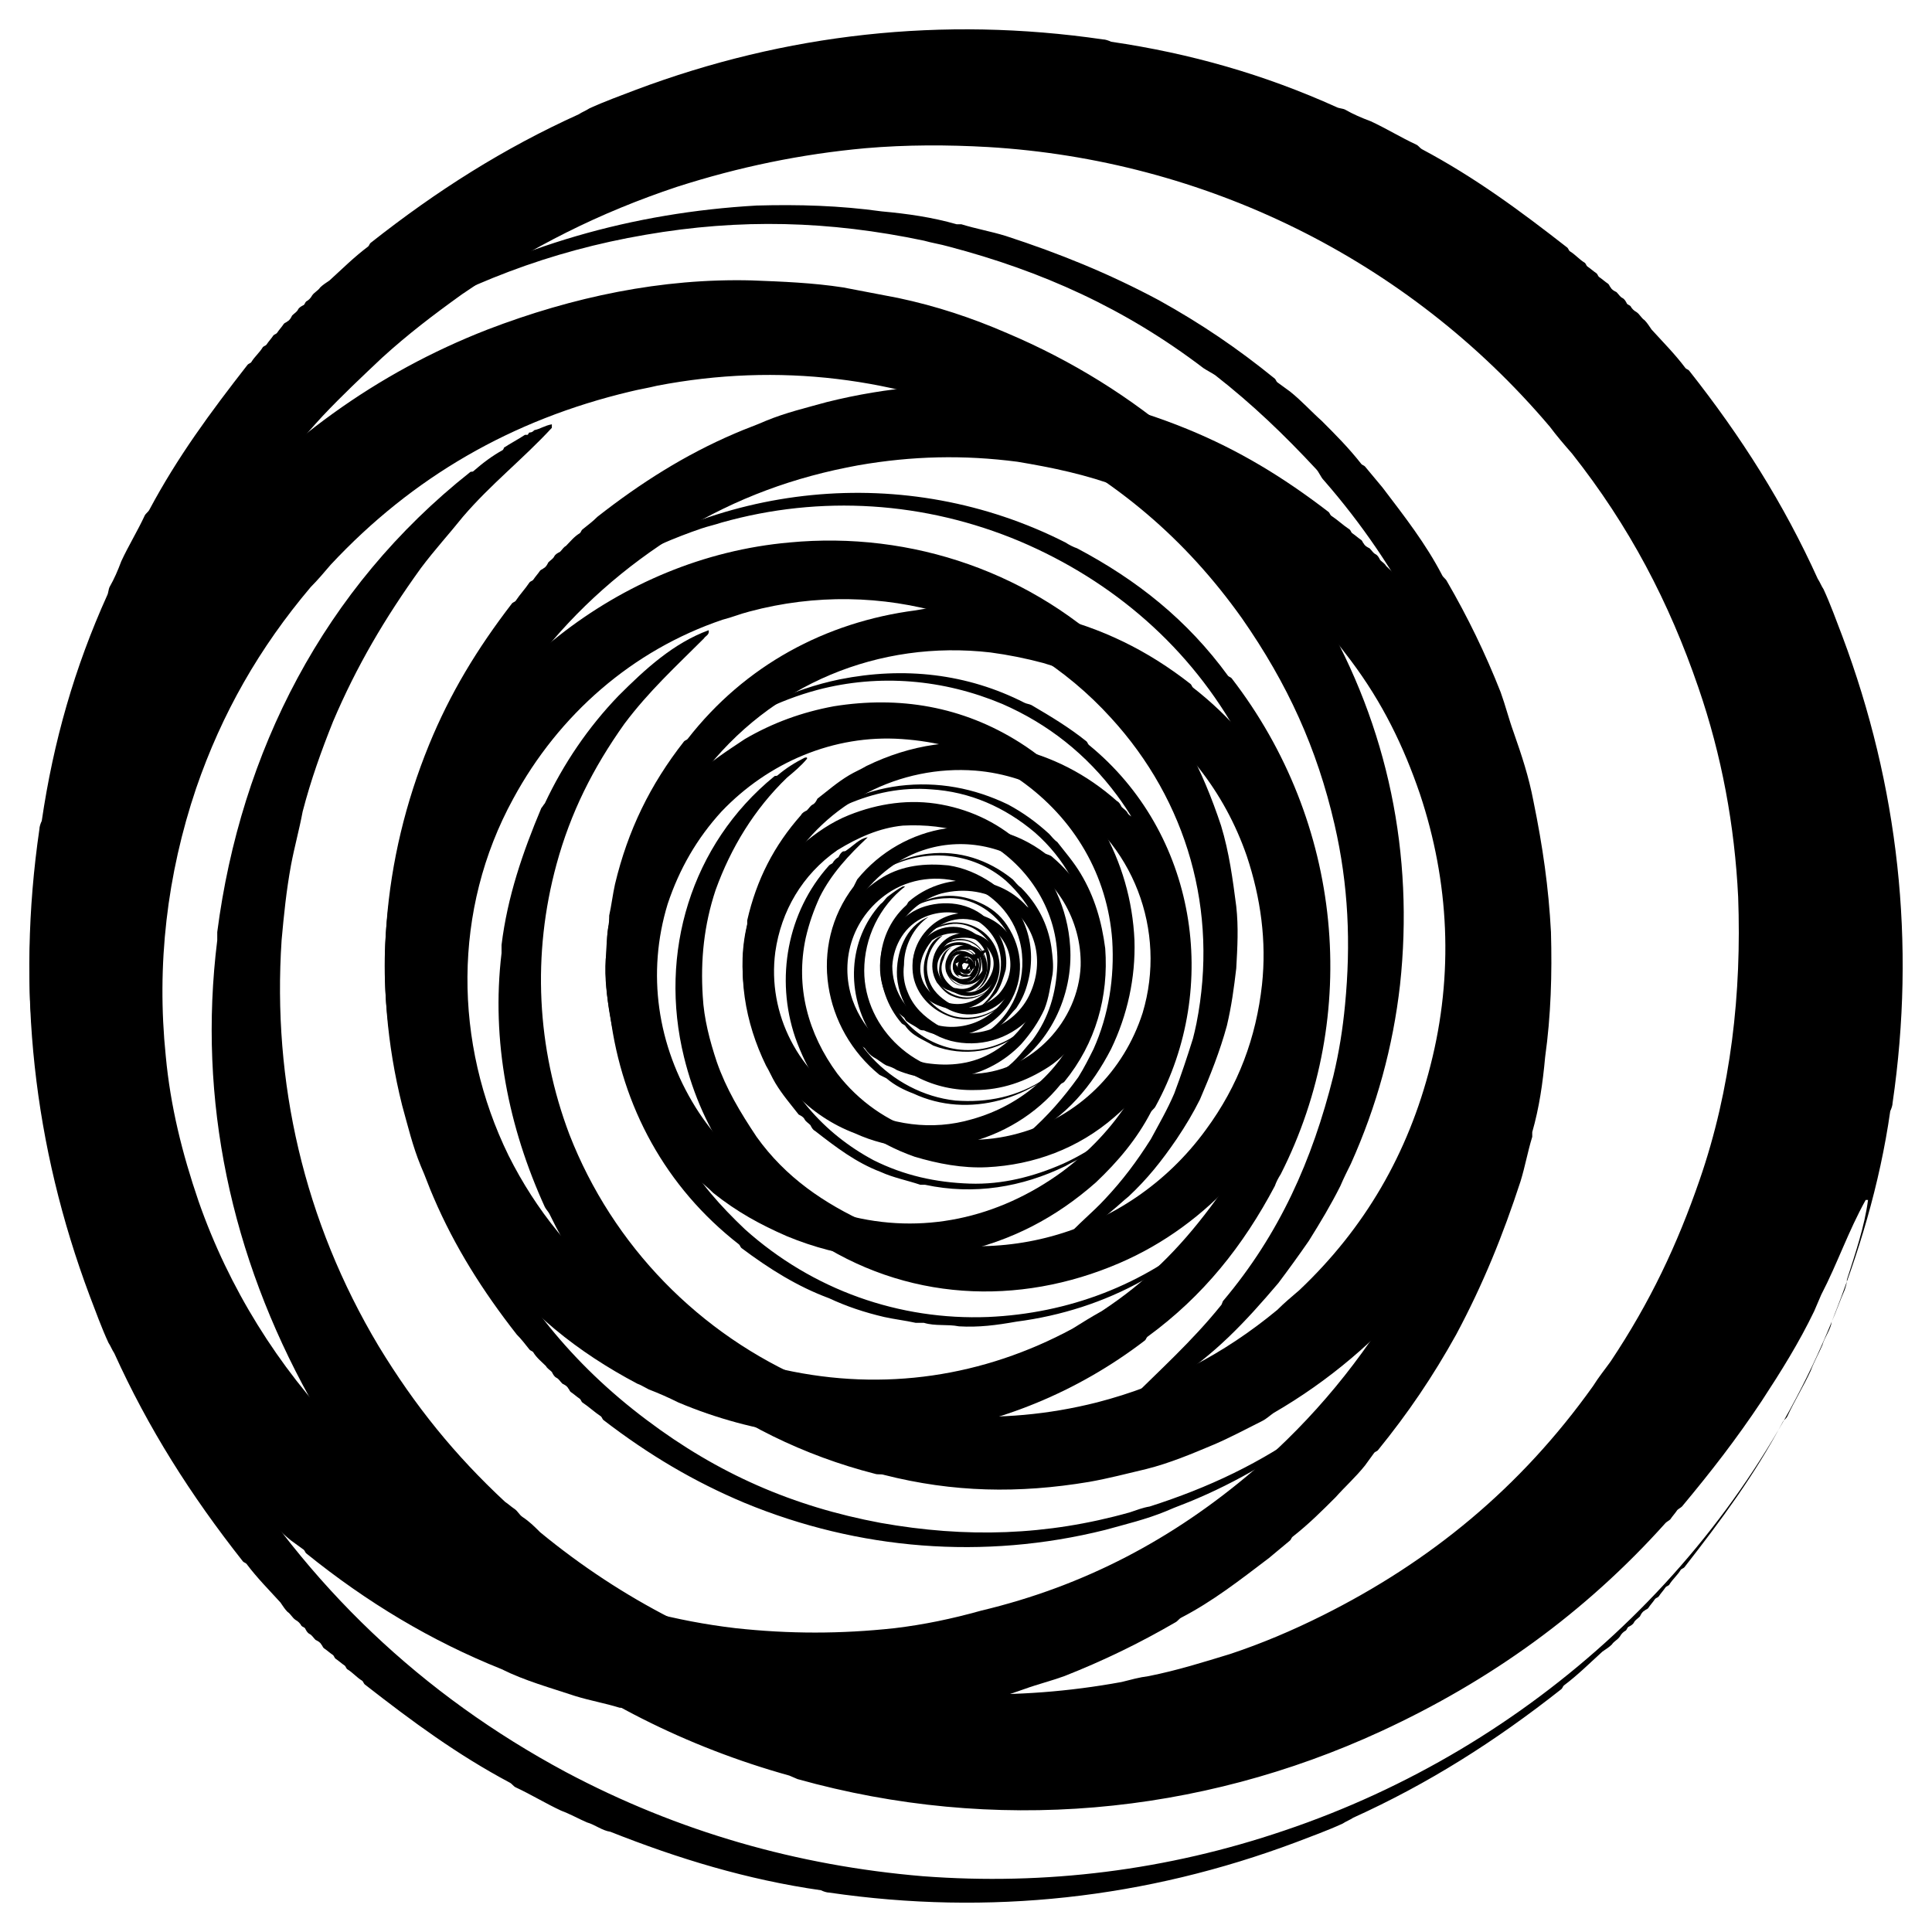
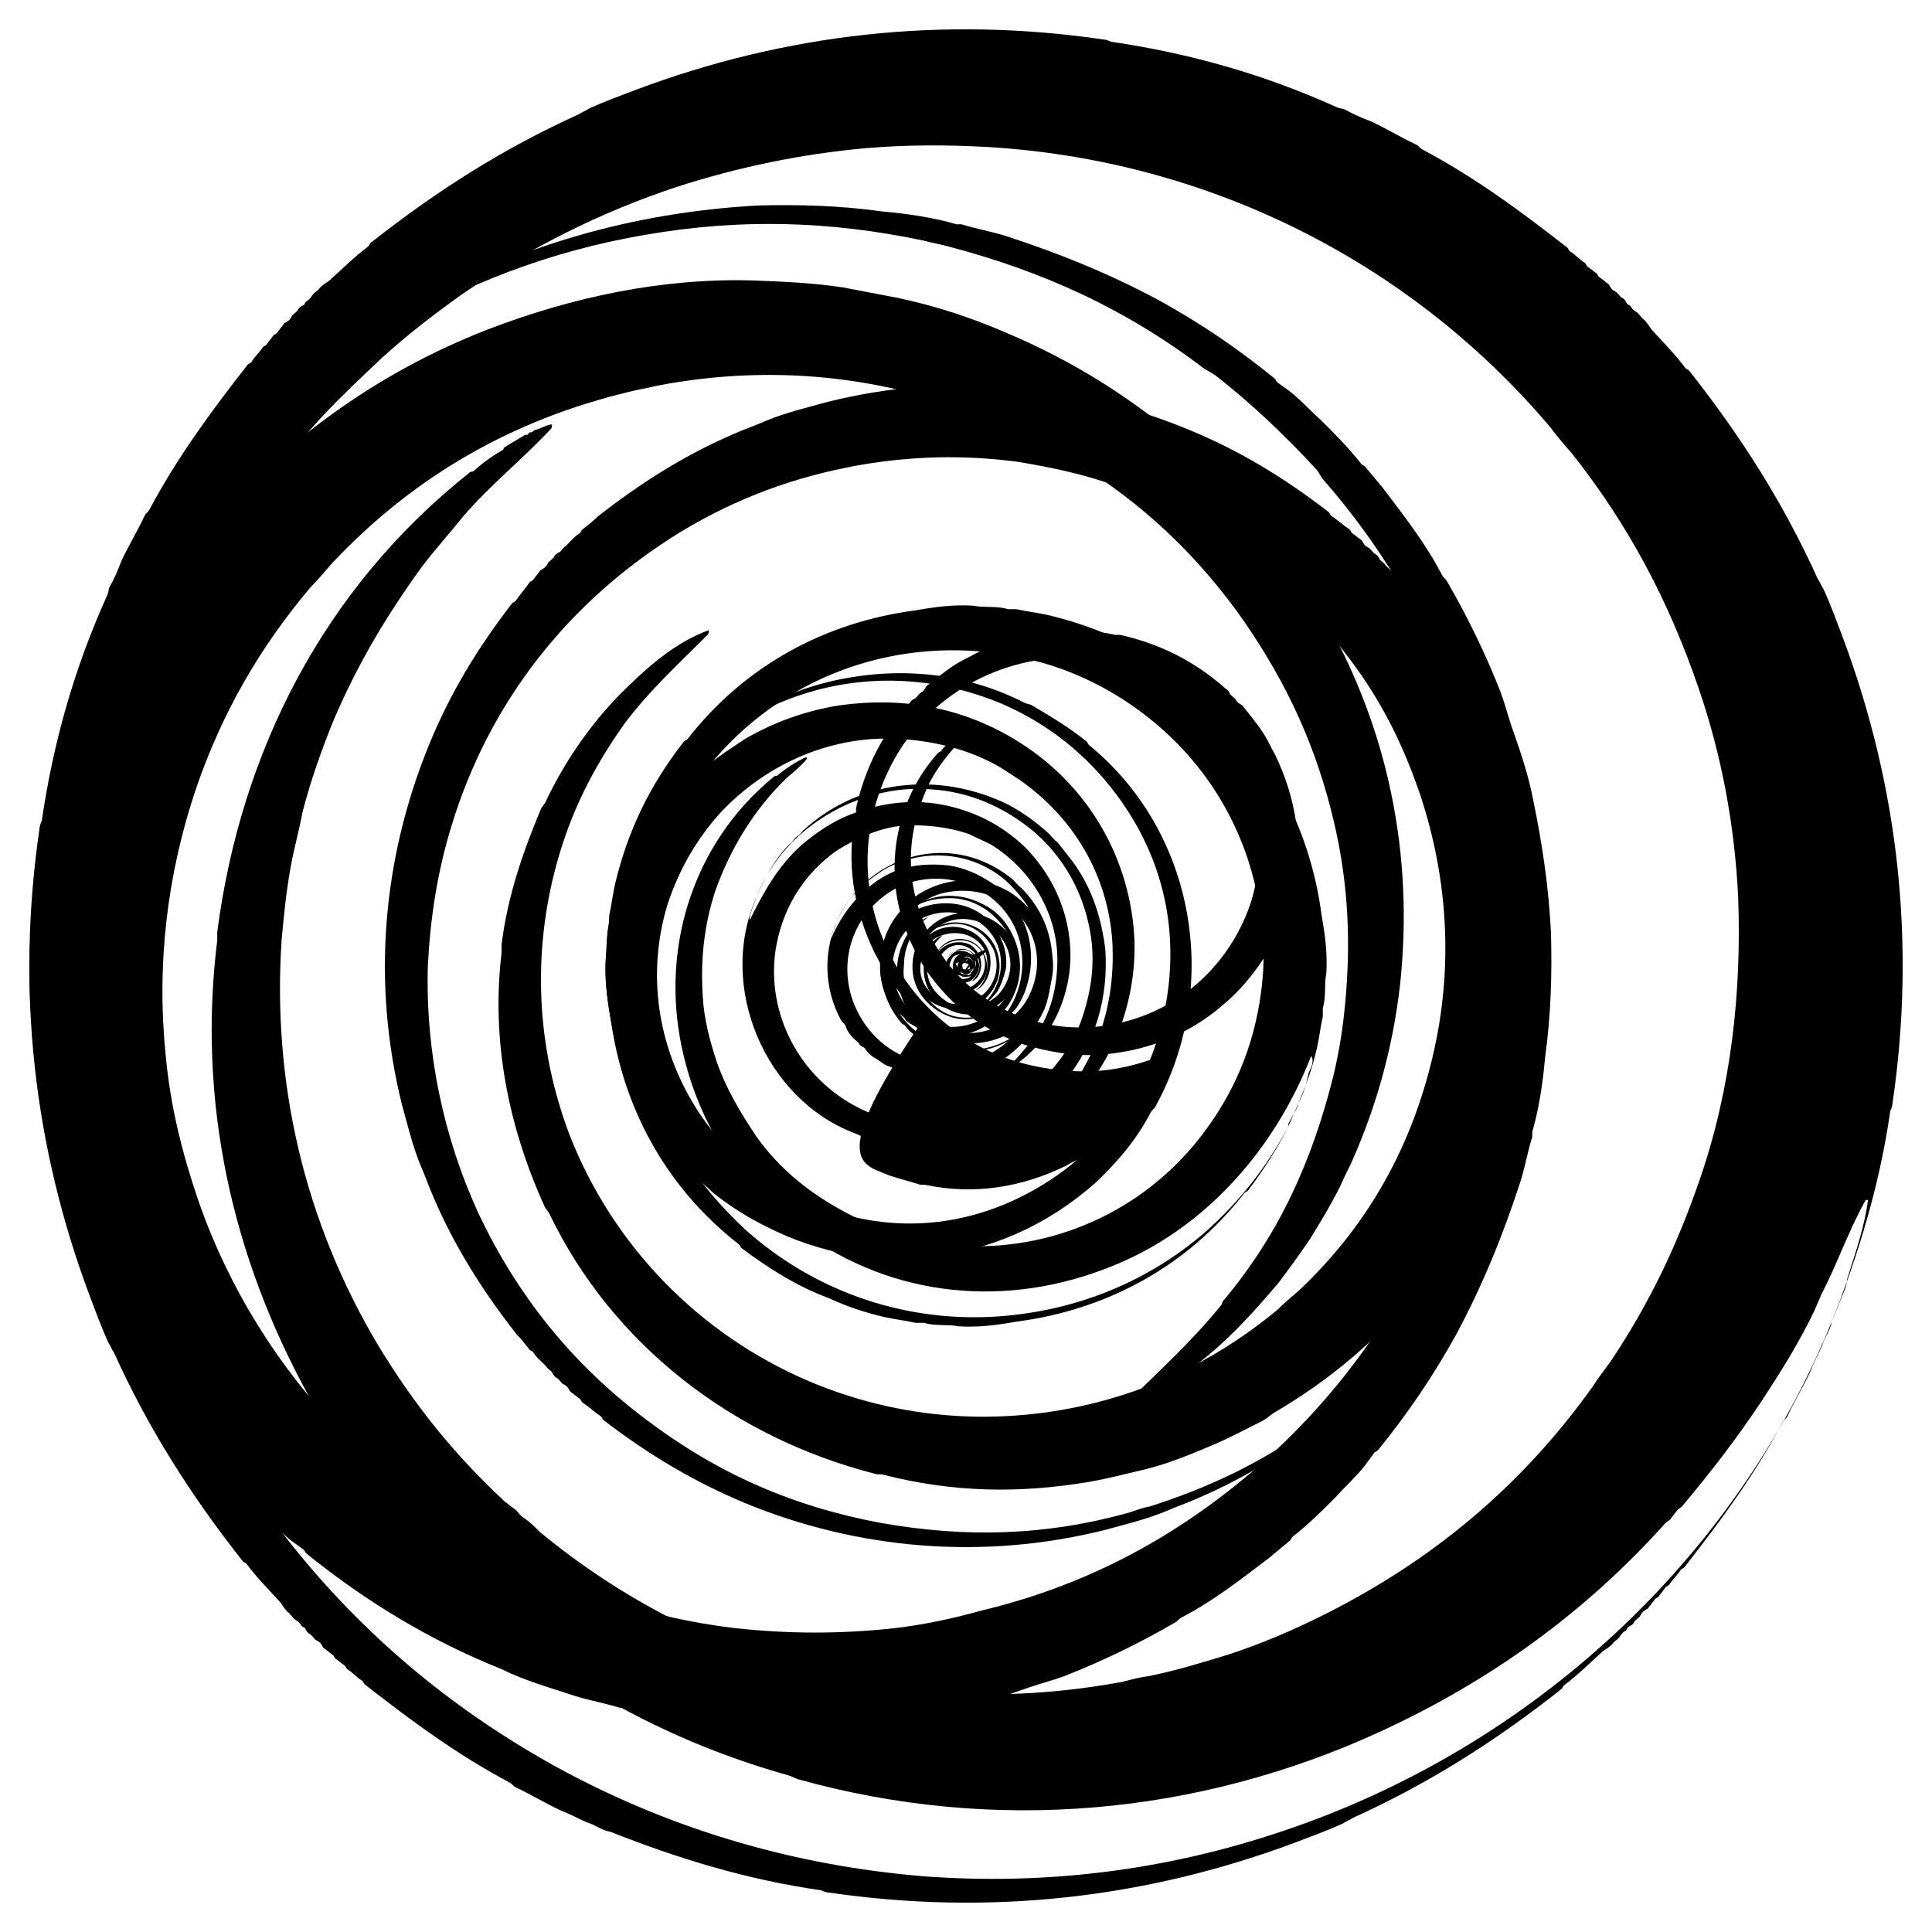
<svg xmlns="http://www.w3.org/2000/svg" version="1.1" id="Layer_1" x="0px" y="0px" viewBox="0 0 1650.098 1650.098" enable-background="new 0 0 1650.098 1650.098" xml:space="preserve">
  <g>
    <g>
      <g>
        <path d="M822.052,831.045c2.998,1.998,6.995,0.999,8.993-2.998c-0.999,2.998-3.997,3.997-11.991-0.999     c1.998-2.998,4.996-4.996,6.995-7.994c0.999,2.998,1.998,6.995,2.998,9.992     c-2.998-0.999-5.995-0.999-8.993-1.998c0-1.998,0-3.997,1.998-5.995c-1.998,1.998-3.997,4.996,0,8.993     c1.998,0.999,5.995,2.998,8.993-2.998v0.999c1.998-2.998,0.999-5.995-0.999-7.994     c-2.998-2.998-6.995-2.998-9.992,0S817.055,829.046,822.052,831.045L822.052,831.045z" />
      </g>
      <g>
        <path d="M822.052,830.045c-1.998-0.999-3.997-1.998-3.997-3.997c0-1.998,0.999-3.997,2.998-4.996     c1.998,0,3.997-0.999,4.996,0c1.998,0.999,3.997,2.998,0,6.995c5.995-0.999,0.999-2.998,0.999-4.996     c-1.998,0-3.997-0.999-5.995-0.999c0.999,2.998,0.999,4.996,1.998,7.994c1.998-1.998,2.998-4.996,4.996-6.995     c-2.998-0.999-1.998-7.994-8.993,0c0-0.999,0.999-0.999,0.999-1.998c1.998-0.999,3.997-1.998,5.995-0.999     c1.998,0.999,3.997,3.997,2.998,6.995C828.047,829.046,826.048,831.045,822.052,830.045L822.052,830.045z" />
      </g>
    </g>
    <g>
      <g>
        <path d="M821.052,835.041c4.996,1.998,12.99,0,13.989-5.995c-0.999,2.998-4.996,5.995-8.993,6.995     c-4.996,0-10.992-0.999-9.992-14.988c2.998-1.998,6.995-2.998,9.992-4.996     c1.998,3.997,17.986-4.996,1.998,16.987c-2.998-0.999-6.995-0.999-8.993-1.998     c-2.998-2.998-2.998-8.993,0.999-11.991c-1.998,1.998-3.997,4.996-2.998,8.993     c0.999,3.997,4.996,6.995,9.992,5.995c2.998,0,6.995-1.998,7.994-5.995v0.999     c1.998-3.997,0.999-9.992-2.998-12.99c-4.996-2.998-11.991-2.998-15.988,1.998     C812.059,824.05,813.058,833.043,821.052,835.041L821.052,835.041z" />
      </g>
      <g>
        <path d="M820.053,833.043c-1.998,0-3.997-0.999-4.996-2.998c-0.999-1.998-1.998-4.996,0-7.994v0.999     c0.999-2.998,2.998-3.997,4.996-4.996c2.998-0.999,6.995-1.998,9.992,5.995c0,1.998-0.999,3.997-2.998,5.995     c1.998-0.999,1.998-2.998,1.998-4.996c-3.997-0.999,41.968-29.977-12.99-1.998     c1.998,2.998,3.997,6.995,5.995,9.992c2.998-3.997,20.984,12.99,3.997-15.988     c-3.997,0-7.994-0.999-10.992,4.996c0-3.997,3.997-4.996,5.995-5.995c4.996-0.999,8.993,1.998,10.992,6.995     c0.999,2.998-0.999,5.995-1.998,7.994C828.047,833.043,824.05,836.041,820.053,833.043L820.053,833.043z" />
      </g>
    </g>
    <g>
      <g>
-         <path d="M818.055,841.037c8.993,2.998,18.985,0,22.982-8.993c-2.998,4.996-5.995,8.993-12.99,9.992     c-9.992,0.999-19.985-4.996-18.985-17.986c0.999-6.995,4.996-13.989,17.986-12.99     c6.995,0,11.991,4.996,11.991,17.986c-4.996,7.994-14.988,14.989-24.981,3.997     c-3.997-5.995-1.998-12.99,2.998-17.986c-6.995,3.997-7.994,11.991-3.997,18.985     c1.998,3.997,5.995,6.995,11.991,6.995c7.994,0,12.99-4.996,16.987-10.992c0,0.999-0.999,0.999-0.999,1.998     c1.998-5.995,0.999-11.991-1.998-17.986c-3.997-5.995-11.991-7.994-18.985-5.995     c-4.996,1.998-8.993,4.996-10.992,9.992c-1.998,3.997-1.998,7.994-0.999,11.991     C810.061,835.041,813.058,839.038,818.055,841.037L818.055,841.037z" />
-       </g>
+         </g>
      <g>
        <path d="M816.056,838.039c-6.995-2.998-9.992-10.992-6.995-17.986l-0.999,0.999     c2.998-3.997,5.995-8.993,11.991-8.993c6.995,0,13.989,3.997,12.99,13.989c-0.999,1.998-0.999,6.995-4.996,6.995     c5.995-3.997,5.995-13.989-2.998-16.987c-2.998-1.998-7.994-0.999-10.992,0.999     c-1.998,2.998-3.997,7.994-2.998,10.992c0.999,3.997,4.996,6.995,8.993,7.994     c3.997,0.999,8.993-0.999,10.992-3.997c2.998-2.998,2.998-7.994,1.998-11.991     c-0.999-5.995-5.995-10.992-15.988-7.994c-3.997,0.999-6.995,2.998-7.994,7.994     c0.999-4.996,4.996-6.995,8.993-8.993c5.995-1.998,12.99,0.999,15.988,6.995     c3.997,5.995,1.998,12.99-2.998,17.986C827.048,840.038,821.052,840.038,816.056,838.039L816.056,838.039z" />
      </g>
    </g>
    <g>
      <g>
-         <path d="M814.058,851.029c13.989,5.995,30.976-0.999,36.971-14.988c-7.994,16.987-28.978,20.984-43.966,8.993     c-13.989-11.991-8.993-32.974,6.995-42.967c12.99-2.998,27.978-0.999,33.974,15.988     c1.998,7.994-0.999,15.988-7.994,23.981c-4.996,4.996-11.991,6.995-20.984,3.997     c-9.992-3.997-18.985-14.988-12.99-26.979c0.999-3.997,2.998-7.994,6.995-9.992     c-8.993,2.998-10.992,12.99-10.992,20.984c0.999,9.992,8.993,16.987,18.985,19.985     c13.989,2.998,25.98-4.996,30.976-17.986c0,0.999-0.999,2.998-0.999,3.997     c2.998-7.994,2.998-16.987-0.999-24.981c-7.994-13.989-24.981-17.986-38.97-10.992     c-13.989,7.994-18.985,24.981-10.992,38.97C804.065,844.034,808.062,849.031,814.058,851.029L814.058,851.029z" />
-       </g>
+         </g>
      <g>
        <path d="M811.06,846.033c-7.994-1.998-12.99-9.992-13.989-16.987c0-3.997-0.999-8.993,1.998-12.99     c0,0.999-0.999,1.998-0.999,2.998c3.997-11.991,18.985-17.986,30.976-11.991     c6.995,4.996,10.992,13.989,7.994,22.982c-0.999,2.998-2.998,6.995-6.995,7.994     c2.998-2.998,4.996-5.995,5.995-9.992c1.998-7.994-1.998-15.988-11.991-19.985     c-5.995-1.998-12.99-0.999-18.985,5.995c-4.996,5.995-6.995,13.989,0,23.981     c2.998,2.998,7.994,5.995,11.991,5.995c7.994,1.998,15.988-0.999,21.983-10.992     c4.996-10.992,1.998-23.981-11.991-28.978c-9.992-2.998-22.982,0.999-27.978,11.991     c2.998-8.993,12.99-14.988,22.982-13.989c11.991,0.999,19.985,10.992,20.984,21.983     c0.999,9.992-5.995,19.985-15.988,22.982C822.052,848.031,816.056,849.031,811.06,846.033L811.06,846.033z" />
      </g>
    </g>
    <g>
      <g>
        <path d="M808.062,867.017c21.983,9.992,49.961-1.998,58.954-24.981c-7.994,19.985-30.976,30.976-51.96,25.98     c-14.988-3.997-25.98-15.988-30.976-30.976c-2.998-12.99,0-25.98,7.994-36.971     c12.99-15.988,32.974-19.985,51.96-8.993c19.985,11.991,25.98,38.97,8.993,57.955     c-10.992,10.992-26.979,14.988-41.968,7.994c-7.994-4.996-14.988-10.992-17.986-20.984     c-3.997-13.989,0.999-27.978,11.991-36.971c-6.995,1.998-10.992,7.994-12.99,13.989     c-9.992,22.982,4.996,48.962,29.977,52.959c20.984,2.998,39.969-10.992,46.964-29.977     c0,1.998-0.999,3.997-1.998,5.995c5.995-14.988,3.997-32.974-6.995-45.965     c-15.988-18.985-44.965-21.983-63.951-5.995c-12.99,10.992-18.985,26.979-15.988,43.966     C783.082,849.031,794.073,861.021,808.062,867.017L808.062,867.017z" />
      </g>
      <g>
        <path d="M802.067,859.023c-18.985-6.995-26.979-29.977-19.985-47.963c-0.999,1.998-0.999,2.998-0.999,4.996     c2.998-9.992,10.992-17.986,19.985-21.983c16.987-6.995,37.971,0.999,43.966,19.985     c2.998,11.991-0.999,26.979-11.991,31.975c9.992-6.995,11.991-20.984,8.993-31.975     c-6.995-17.986-29.977-21.983-45.965-10.992c-7.994,9.992-13.989,22.982-6.995,36.971     c9.992,17.986,32.974,23.981,50.961,8.993c9.992-8.993,13.989-22.982,8.993-36.971     c-5.995-12.99-18.985-23.982-34.973-22.982c-7.994,0.999-15.988,2.998-22.982,8.993     c-3.997,3.997-6.995,7.994-8.993,12.99c4.996-11.991,15.988-20.984,28.978-22.982     c16.987-1.998,33.974,6.995,39.969,22.982c3.997,10.992,3.997,22.982-2.998,33.974     C838.039,861.021,819.054,866.018,802.067,859.023L802.067,859.023z" />
      </g>
    </g>
    <g>
      <g>
        <path d="M797.071,892.997c25.98,9.992,55.957,5.995,76.941-12.99c0.999-0.999,0.999-1.998,1.998-2.998     c8.993-5.995,11.991-15.988,16.987-23.981c-12.99,30.976-47.963,49.961-81.937,41.968     c-31.975-7.994-55.957-35.972-53.958-68.947c0.999-27.978,18.985-54.958,46.964-62.951     c19.985-4.996,39.969-1.998,56.956,9.992c23.981,17.986,30.976,47.963,18.985,74.942     c-12.99,29.977-50.961,43.966-79.938,26.979c-10.992-6.995-19.985-14.988-24.981-27.978     c-2.998-6.995-3.997-14.989-2.998-22.982c0-15.988,7.994-31.975,20.984-40.968     c-19.985,7.994-27.978,30.976-26.979,50.961c1.998,25.98,19.985,47.963,45.965,54.958     c23.981,5.995,48.962-0.999,66.948-18.985c6.995-7.994,11.991-17.986,16.987-26.979     c-0.999,2.998-1.998,6.995-2.998,9.992c9.992-25.98,5.995-55.957-12.99-76.941     c-0.999-0.999-1.998-0.999-2.998-1.998c-25.98-28.978-71.944-28.978-100.922-3.997     c-0.999,0.999-0.999,1.998-1.998,2.998c-28.978,25.98-28.978,71.944-3.997,100.922     c0.999,0.999,1.998,0.999,2.998,1.998C779.085,885.003,789.077,888,797.071,892.997L797.071,892.997z" />
      </g>
      <g>
        <path d="M789.077,880.007c-0.999,0-2.998,0-3.997-0.999c-3.997-2.998-6.995-3.997-10.992-6.995     c-0.999-0.999-0.999-1.998-1.998-2.998c-20.984-15.988-24.981-43.966-15.988-66.948     c-0.999,2.998-1.998,4.996-1.998,7.994c1.998-3.997,2.998-7.994,5.995-11.991     c1.998-1.998,2.998-3.997,4.996-6.995c6.995-7.994,14.988-13.989,24.981-16.987     c19.985-5.995,42.967-1.998,56.956,14.988c8.993,10.992,13.989,24.981,11.991,38.97     c-1.998,6.995-3.997,13.989-7.994,19.985c-3.997,3.997-6.995,8.993-12.99,10.992     c14.989-11.991,20.984-33.974,13.989-51.96c-9.992-23.981-37.971-33.974-61.952-23.981     c-16.987,6.995-26.979,23.981-27.978,41.968c0,18.985,9.992,37.971,27.978,46.964     c27.978,12.99,61.952,0,72.944-28.978c5.995-15.988,4.996-33.974-4.996-49.961     c-10.992-15.988-27.978-25.98-46.964-25.98c-13.989,0-28.978,3.997-39.969,13.989     c-5.995,5.995-10.992,12.99-14.988,20.984c3.997-7.994,7.994-15.988,15.988-20.984     c0.999-0.999,0.999-1.998,1.998-2.998c3.997-2.998,6.995-4.996,10.992-6.995c16.987-7.994,34.973-7.994,51.96,0     c8.993,3.997,16.987,9.992,22.982,18.985c13.989,20.984,14.988,45.965,1.998,66.948     C846.033,881.006,815.057,891.997,789.077,880.007L789.077,880.007z" />
      </g>
    </g>
    <g>
      <g>
-         <path d="M780.084,933.965c46.964,21.983,103.92,4.996,137.893-34.973c1.998-1.998,1.998-3.997,2.998-5.995     c5.995-6.995,9.992-14.988,12.99-22.982c-7.994,20.984-21.983,36.971-40.968,50.961     c-23.981,15.988-49.961,20.984-76.941,18.985c-54.958-5.995-101.921-54.958-100.922-110.914     c0-13.989,2.998-26.979,7.994-39.969c7.994-21.983,23.982-39.969,43.966-52.959     c30.976-18.985,67.947-19.985,99.923-3.997c34.973,16.987,56.956,53.958,55.957,92.928     c-1.998,46.964-40.968,88.931-88.931,91.929c-49.961,3.997-95.926-37.971-95.926-87.932     c0-27.978,12.99-54.958,34.973-71.944c-0.999,0-0.999,0-1.998,0c-3.997,1.998-7.994,4.996-11.991,7.994     c-2.998,1.998-3.997,4.996-6.995,6.995c-27.978,30.976-29.977,76.941-6.995,112.913     c19.985,30.976,52.959,46.964,87.932,45.965c21.983,0,42.967-6.995,62.951-19.985     c20.984-13.989,31.975-34.973,42.967-55.957c-1.998,4.996-0.999,10.992-4.996,14.988     c21.983-46.964,4.996-103.92-34.973-137.893c-1.998-1.998-3.997-1.998-5.995-2.998     c-50.961-38.97-121.906-25.98-160.876,21.983c-0.999,1.998-1.998,3.997-2.998,5.995     c-38.97,50.961-25.98,121.906,21.983,160.876c1.998,0.999,3.997,1.998,5.995,2.998     C764.096,926.97,772.09,930.967,780.084,933.965L780.084,933.965z" />
-       </g>
+         </g>
      <g>
        <path d="M766.095,913.98c-2.998-1.998-5.995-2.998-8.993-3.997c-3.997-1.998-6.995-4.996-10.992-6.995     c-2.998-1.998-4.996-3.997-6.995-6.995c-0.999-1.998-3.997-1.998-4.996-3.997     c-0.999-1.998-2.998-2.998-4.996-4.996c-2.998-2.998-5.995-6.995-6.995-10.992     c-0.999-1.998-2.998-2.998-3.997-4.996c-13.989-25.98-14.988-55.957-3.997-82.936     c-0.999,4.996-3.997,7.994-3.997,12.99c8.993-20.984,23.981-39.969,43.966-51.96     c16.987-9.992,35.972-11.991,55.957-9.992c12.99,1.998,24.981,6.995,36.971,14.988     c28.977,20.984,39.969,54.958,29.977,87.932c-1.998,6.995-4.996,12.99-8.993,18.985     c-6.995,6.995-12.99,17.986-22.982,18.985c22.982-16.987,32.974-47.963,25.98-75.941     c-11.991-46.964-68.947-67.947-109.915-42.967c-31.975,19.985-44.965,57.955-32.974,92.928     c9.992,27.978,32.974,48.962,62.951,53.958c19.985,2.998,39.969,0.999,57.955-9.992     c24.981-14.988,39.969-40.968,42.967-68.947c2.998-28.977-10.992-56.956-32.974-76.941     c-28.978-24.981-69.946-27.978-102.92-9.992c-17.986,10.992-33.974,25.98-41.968,45.964     c13.989-31.975,43.966-54.958,78.939-58.954c25.98-2.998,50.961,4.996,71.944,21.983     c1.998,1.998,3.997,4.996,6.995,6.995c13.989,13.989,22.982,30.976,25.98,50.961     c0.999,7.994,1.998,14.988,0.999,22.982c-1.998,9.992-2.998,19.985-6.995,29.977     c-4.996,10.992-11.991,20.984-19.985,29.977C844.034,920.975,802.067,928.969,766.095,913.98L766.095,913.98z" />
      </g>
    </g>
    <g>
      <g>
-         <path d="M752.106,1000.913c10.992,4.996,21.983,6.995,33.974,10.992c0.999,0,2.998,0,3.997,0     c41.968,8.993,82.936,1.998,119.907-15.988c4.996-2.998,9.992-4.996,14.988-7.994     c9.992-5.995,17.986-12.99,26.979-19.985c0.999-1.998,1.998-3.997,3.997-4.996     c1.998-0.999,2.998-2.998,4.996-4.996c1.998-0.999,3.997-1.998,4.996-3.997     c13.989-17.986,26.979-34.973,34.973-55.957c-16.987,42.967-50.961,76.941-92.928,95.926     c-24.981,10.992-51.96,17.986-79.938,16.987c-28.978-0.999-55.957-6.995-81.937-19.985     c-42.967-22.982-74.942-59.954-89.93-106.917c-14.988-47.963-8.993-97.924,15.988-141.89     c32.974-56.956,96.925-88.931,160.876-83.935c24.981,1.998,48.962,9.992,70.945,22.982     c63.951,36.971,92.928,113.912,71.944,183.858c-15.988,49.961-54.958,88.931-105.918,102.92     c-56.956,15.988-117.909-2.998-154.88-50.961c-24.981-33.974-35.972-73.943-26.979-115.91     c2.998-12.99,6.995-23.981,11.991-34.973c9.992-19.985,24.981-35.972,40.968-50.961     c-6.995,0.999-11.991,6.995-17.986,10.992c-0.999,0.999-1.998,0.999-2.998,0.999     c-1.998,0.999-2.998,2.998-3.997,4.996c-1.998,0.999-3.997,2.998-4.996,4.996     c-0.999,0.999-1.998,0.999-2.998,1.998c-35.972,39.969-45.964,96.925-28.978,146.886     c4.996,13.989,10.992,26.979,19.985,39.969c20.984,29.977,47.963,49.961,81.937,61.952     c19.985,5.995,40.968,9.992,61.952,8.993c39.969-1.998,77.94-15.988,108.916-42.967     c25.98-21.983,42.967-49.961,55.957-80.937c0.999-0.999,0.999,0,0.999,0.999     c-2.998,7.994-2.998,16.987-7.994,23.981c4.996-10.992,6.995-21.983,10.992-33.974c0-0.999,0-2.998,0-3.997     c8.993-41.968,1.998-82.936-15.988-119.907c-2.998-4.996-4.996-9.992-7.994-14.988     c-5.995-9.992-12.99-17.986-19.985-26.979c-1.998-0.999-3.997-1.998-4.996-3.997     c-0.999-1.998-2.998-2.998-4.996-4.996c-0.999-1.998-1.998-3.997-3.997-4.996     c-25.98-22.982-54.958-37.971-89.93-45.964c-0.999,0-2.998,0-3.997,0     c-41.968-8.993-82.936-1.998-119.907,15.988c-4.996,2.998-9.992,4.996-14.988,7.994     c-9.992,5.995-17.986,12.99-26.979,19.985c-0.999,1.998-1.998,3.997-3.997,4.996     c-1.998,0.999-2.998,2.998-4.996,4.996c-1.998,0.999-3.997,1.998-4.996,3.997     c-22.982,25.98-37.971,54.958-45.964,89.93c0,0.999,0,2.998,0,3.997c-8.993,41.968-1.998,82.936,15.988,119.907     c2.998,4.996,4.996,9.992,7.994,14.988c5.995,9.992,12.99,17.986,19.985,26.979     c1.998,0.999,3.997,1.998,4.996,3.997c0.999,1.998,2.998,2.998,4.996,4.996     c0.999,1.998,1.998,3.997,3.997,4.996C714.135,979.929,731.122,992.919,752.106,1000.913L752.106,1000.913z" />
+         <path d="M752.106,1000.913c10.992,4.996,21.983,6.995,33.974,10.992c0.999,0,2.998,0,3.997,0     c41.968,8.993,82.936,1.998,119.907-15.988c4.996-2.998,9.992-4.996,14.988-7.994     c9.992-5.995,17.986-12.99,26.979-19.985c0.999-1.998,1.998-3.997,3.997-4.996     c1.998-0.999,2.998-2.998,4.996-4.996c1.998-0.999,3.997-1.998,4.996-3.997     c13.989-17.986,26.979-34.973,34.973-55.957c-24.981,10.992-51.96,17.986-79.938,16.987c-28.978-0.999-55.957-6.995-81.937-19.985     c-42.967-22.982-74.942-59.954-89.93-106.917c-14.988-47.963-8.993-97.924,15.988-141.89     c32.974-56.956,96.925-88.931,160.876-83.935c24.981,1.998,48.962,9.992,70.945,22.982     c63.951,36.971,92.928,113.912,71.944,183.858c-15.988,49.961-54.958,88.931-105.918,102.92     c-56.956,15.988-117.909-2.998-154.88-50.961c-24.981-33.974-35.972-73.943-26.979-115.91     c2.998-12.99,6.995-23.981,11.991-34.973c9.992-19.985,24.981-35.972,40.968-50.961     c-6.995,0.999-11.991,6.995-17.986,10.992c-0.999,0.999-1.998,0.999-2.998,0.999     c-1.998,0.999-2.998,2.998-3.997,4.996c-1.998,0.999-3.997,2.998-4.996,4.996     c-0.999,0.999-1.998,0.999-2.998,1.998c-35.972,39.969-45.964,96.925-28.978,146.886     c4.996,13.989,10.992,26.979,19.985,39.969c20.984,29.977,47.963,49.961,81.937,61.952     c19.985,5.995,40.968,9.992,61.952,8.993c39.969-1.998,77.94-15.988,108.916-42.967     c25.98-21.983,42.967-49.961,55.957-80.937c0.999-0.999,0.999,0,0.999,0.999     c-2.998,7.994-2.998,16.987-7.994,23.981c4.996-10.992,6.995-21.983,10.992-33.974c0-0.999,0-2.998,0-3.997     c8.993-41.968,1.998-82.936-15.988-119.907c-2.998-4.996-4.996-9.992-7.994-14.988     c-5.995-9.992-12.99-17.986-19.985-26.979c-1.998-0.999-3.997-1.998-4.996-3.997     c-0.999-1.998-2.998-2.998-4.996-4.996c-0.999-1.998-1.998-3.997-3.997-4.996     c-25.98-22.982-54.958-37.971-89.93-45.964c-0.999,0-2.998,0-3.997,0     c-41.968-8.993-82.936-1.998-119.907,15.988c-4.996,2.998-9.992,4.996-14.988,7.994     c-9.992,5.995-17.986,12.99-26.979,19.985c-0.999,1.998-1.998,3.997-3.997,4.996     c-1.998,0.999-2.998,2.998-4.996,4.996c-1.998,0.999-3.997,1.998-4.996,3.997     c-22.982,25.98-37.971,54.958-45.964,89.93c0,0.999,0,2.998,0,3.997c-8.993,41.968-1.998,82.936,15.988,119.907     c2.998,4.996,4.996,9.992,7.994,14.988c5.995,9.992,12.99,17.986,19.985,26.979     c1.998,0.999,3.997,1.998,4.996,3.997c0.999,1.998,2.998,2.998,4.996,4.996     c0.999,1.998,1.998,3.997,3.997,4.996C714.135,979.929,731.122,992.919,752.106,1000.913L752.106,1000.913z" />
      </g>
      <g>
        <path d="M730.123,967.939c-76.941-28.978-117.909-125.903-83.935-201.844c-1.998,5.995-4.996,11.991-5.995,17.986     c0,0,0,2.998,0,1.998c11.991-23.981,23.981-45.965,43.966-63.951c12.99-10.992,25.98-19.985,40.968-25.98     c24.981-9.992,51.96-13.989,78.939-8.993s50.961,16.987,70.945,35.972c22.982,22.982,36.971,52.959,38.97,84.934     c2.998,41.968-17.986,86.933-55.957,106.917c0-0.999,0-1.998,0-1.998c9.992-6.995,15.988-15.988,23.981-24.981     c13.989-18.985,19.985-39.969,20.984-62.951c1.998-41.968-20.984-81.937-56.956-103.92     c-5.995-2.998-12.99-5.995-18.985-8.993c-17.986-5.995-36.971-7.994-55.957-6.995     c-19.985,1.998-37.971,9.992-55.957,20.984c-29.977,20.984-47.963,51.96-52.959,86.933     c-6.995,52.959,19.985,104.919,66.948,130.899c30.976,16.987,66.948,21.983,100.922,11.991     c42.967-11.991,76.941-41.968,92.928-82.936c8.993-24.981,12.99-50.961,7.994-77.94     c-5.995-32.974-21.983-61.952-46.964-83.935c-25.98-21.983-55.957-34.973-88.931-36.971     c-24.981-1.998-48.962,2.998-71.944,12.99c-34.973,15.988-62.951,42.967-76.941,78.939     c6.995-15.988,14.988-31.975,27.978-44.965c2.998-1.998,3.997-4.996,6.995-6.995     c1.998-0.999,2.998-2.998,4.996-4.996c22.982-20.984,50.961-33.974,81.937-37.971     c32.974-3.997,63.95,1.998,92.928,15.988c12.99,6.995,23.981,14.988,34.973,24.981     c1.998,1.998,3.997,4.996,6.995,6.995c6.995,8.993,13.989,16.987,19.985,26.979     c11.991,19.985,17.986,40.968,20.984,63.951c2.998,40.968-7.994,80.937-34.973,113.912     c-0.999,0.999-1.998,0.999-2.998,1.998C864.019,977.931,789.077,994.918,730.123,967.939L730.123,967.939z" />
      </g>
    </g>
    <g>
      <g>
        <path d="M708.14,1108.83c14.988,6.995,29.977,11.991,46.964,15.988c8.993,1.998,17.986,2.998,26.979,4.996     c1.998,0,4.996,0,6.995,0c9.992,2.998,19.985,0.999,29.977,2.998c16.987,0.999,31.975-0.999,48.962-3.997     c76.941-9.992,145.887-46.964,194.849-109.915c0.999-0.999,1.998-0.999,2.998-1.998     c17.986-23.981,32.975-47.963,42.967-74.942c-0.999,5.995-4.996,10.992-7.994,16.987     c-0.999,0.999,0,2.998-0.999,3.997c-17.986,33.974-40.968,62.951-69.946,88.931     c-52.959,45.965-117.909,69.946-185.856,72.944c-75.941,2.998-149.884-22.982-207.839-74.942     c-20.984-19.985-38.97-39.969-52.959-64.95c-1.998-3.997-4.996-5.995-6.995-9.992     c-31.975-57.955-42.967-121.906-31.975-187.855c7.994-46.964,25.98-86.933,54.958-124.903     c58.954-77.94,151.883-115.91,246.809-104.919c14.988,1.998,29.977,4.996,44.965,8.993     c23.982,6.995,45.965,16.987,67.948,30.976c50.961,32.974,86.933,78.939,105.918,133.896     c11.991,35.972,16.987,72.944,12.99,109.915c-4.996,44.965-19.985,85.934-47.963,123.904     c-66.948,91.929-187.855,123.904-288.777,79.938c-36.971-16.987-69.946-38.97-94.927-73.943     c-13.989-20.984-25.98-40.968-33.974-63.951c-5.995-17.986-10.992-36.971-11.991-55.957     c-1.998-30.976,0.999-60.953,10.992-90.93c12.99-35.972,32.974-68.947,60.953-95.926     c5.995-4.996,11.991-9.992,16.987-15.988c0.999-1.998-1.998-0.999-1.998-0.999     c-7.994,3.997-15.988,8.993-22.982,14.988c-0.999,0.999-1.998,0-2.998,0.999     c-70.945,57.955-98.924,150.883-76.941,239.815c15.988,64.95,51.96,115.91,107.917,153.881     c80.937,54.958,177.862,58.955,263.796,21.983c76.94-32.974,133.897-99.923,163.873-176.863     c2.998,3.997,0,9.992-1.998,13.989c-1.998,8.993-3.997,17.986-8.993,25.98     c6.995-14.988,11.991-29.977,15.988-46.964c1.998-8.993,2.998-17.986,4.996-26.979c0-1.998,0-4.996,0-6.995     c2.998-9.992,0.999-19.985,2.998-29.977c0.999-16.987-0.999-31.975-3.997-48.962     c-9.992-76.941-46.964-145.887-109.915-194.849c-0.999-0.999-0.999-1.998-1.998-2.998     c-36.971-28.978-75.941-47.963-121.906-58.954c-8.993-1.998-17.986-2.998-26.979-4.996c-1.998,0-4.996,0-6.995,0     c-9.992-2.998-19.985-0.999-29.977-2.998c-16.987-0.999-31.975,0.999-48.962,3.997     c-76.941,9.992-145.887,46.964-194.849,109.915c-0.999,0.999-1.998,0.999-2.998,1.998     c-28.978,36.971-47.963,75.941-58.954,121.906c-1.998,8.993-2.998,17.986-4.996,26.979c0,1.998,0,4.996,0,6.995     c-2.998,9.992-0.999,19.985-2.998,29.977c-0.999,16.987,0.999,31.975,3.997,48.962     c9.992,76.941,46.964,145.887,109.915,194.849c0.999,0.999,0.999,1.998,1.998,2.998     C657.179,1083.849,681.16,1098.838,708.14,1108.83L708.14,1108.83z" />
      </g>
      <g>
        <path d="M672.167,1055.871c-22.982-9.992-42.967-20.984-62.951-36.971c-4.996-4.996-9.992-8.993-14.988-12.99     c-47.963-46.964-74.942-108.916-76.941-174.865c0-16.987,0.999-33.974,3.997-50.961     c3.997-17.986,8.993-33.974,14.988-49.961c-2.998,10.992-8.993,20.984-8.993,32.974     c5.995-9.992,8.993-20.984,14.988-31.975c2.998-5.995,5.995-11.991,9.992-17.986     c7.994-10.992,14.988-21.983,23.981-31.975c5.995-5.995,11.991-12.99,17.986-18.985     c12.99-11.991,26.979-20.984,41.968-30.976c23.981-13.989,48.962-22.982,75.941-27.978     c55.957-8.993,109.915,0,158.877,30.976c59.954,37.971,94.927,100.922,97.924,168.869     c0.999,31.975-5.995,63.95-19.985,92.928c-15.988,30.976-38.97,58.954-70.945,73.943c0-0.999,0-1.998,0-1.998     c16.987-14.988,29.977-29.977,42.967-47.963c4.996-7.994,8.993-15.988,12.99-23.981     c12.99-28.978,17.986-60.953,15.988-92.928c-3.997-54.958-31.975-103.92-78.939-136.894     c-5.995-3.997-10.992-6.995-16.987-10.992c-25.98-14.988-54.958-21.983-83.935-23.981     c-57.955-3.997-113.912,19.985-153.881,61.952c-20.984,22.982-35.972,48.962-45.965,78.939     c-17.986,58.954-8.993,120.906,23.982,173.865c29.977,47.963,75.941,76.941,128.9,91.929     c63.951,16.987,128.9,2.998,183.858-36.971c46.964-34.973,76.941-81.937,87.932-138.893     c12.99-65.949-0.999-128.9-40.968-182.859c-25.98-34.973-58.954-60.953-97.924-77.94     c-49.961-20.984-104.919-25.98-157.878-11.991c-66.948,17.986-122.905,61.952-153.881,122.905     c-0.999,3.997-2.998,6.995-4.996,10.992c-0.999,1.998-0.999,4.996-2.998,6.995     c0.999-0.999,0.999-1.998,1.998-2.998c30.976-74.942,96.925-129.899,178.862-146.886     c54.958-10.992,108.916-4.996,157.878,19.985c1.998,0.999,3.997,0.999,5.995,1.998     c16.987,9.992,31.975,18.985,46.964,30.976c0.999,0.999,0.999,1.998,1.998,2.998     c91.929,74.942,112.913,206.84,56.956,308.761c-0.999,1.998-2.998,2.998-3.997,4.996     c-11.991,22.982-27.978,41.968-46.964,59.954c-33.974,29.977-71.944,49.961-117.909,59.954     C767.094,1080.851,718.132,1074.856,672.167,1055.871L672.167,1055.871z" />
      </g>
    </g>
    <g>
      <g>
        <path d="M636.195,1283.695c96.925,39.969,203.842,48.962,307.762,22.982c17.986-4.996,34.973-8.993,51.96-15.988     c8.993-3.997,17.986-6.995,26.979-10.992c41.968-17.986,79.938-41.968,116.91-70.945     c3.997-3.997,7.994-6.995,12.99-10.992c0.999-0.999,0.999-1.998,1.998-2.998     c4.996-2.998,7.994-6.995,11.991-10.992c1.998-0.999,2.998-2.998,4.996-4.996     c1.998-0.999,3.997-1.998,4.996-3.997c0.999-1.998,2.998-2.998,4.996-4.996     c0.999-1.998,1.998-3.997,3.997-4.996c0.999-0.999,1.998-0.999,2.998-1.998     c1.998-2.998,3.997-4.996,5.995-7.994c0.999-0.999,1.998-0.999,2.998-1.998     c3.997-5.995,7.994-9.992,11.991-15.988c0.999-0.999,1.998-0.999,2.998-1.998     c29.977-38.97,52.959-77.94,70.945-120.907c-9.992,20.984-18.985,41.968-32.974,62.951     c-0.999,1.998-0.999,2.998-1.998,4.996c-17.986,25.98-33.974,48.962-54.958,71.944     c-9.992,9.992-17.986,18.985-27.978,27.978c-14.988,12.99-28.977,23.981-44.965,35.972     c-43.966,31.975-88.931,52.959-138.893,68.947c-5.995,0.999-10.992,2.998-16.987,4.996     c-70.945,19.985-139.892,21.983-212.835,8.993c-74.942-13.989-138.893-41.968-199.845-87.932     c-63.95-47.963-109.915-105.918-142.889-174.865c-30.976-66.948-45.964-139.892-43.966-212.835     c1.998-39.969,7.994-79.938,19.985-118.908c31.975-105.918,99.923-192.851,195.849-251.805     c47.963-28.978,96.925-46.964,151.883-56.956c45.964-7.994,89.93-8.993,135.895-2.998     c29.977,4.996,58.954,10.992,87.932,21.983c46.964,17.986,88.931,40.968,127.901,73.943     c26.979,21.983,47.963,45.964,68.947,73.943c26.979,35.972,44.965,72.944,58.955,113.912     c24.981,74.942,28.977,153.881,8.993,231.821c-18.985,74.942-55.957,138.893-111.913,191.852     c-6.995,5.995-12.99,10.992-18.985,16.987c-45.965,37.971-95.926,63.951-153.881,78.939     c-82.936,20.984-167.87,14.988-245.81-17.986c-93.927-39.969-167.87-115.91-204.842-210.837     c-27.978-73.943-31.975-153.881-10.992-230.821c11.991-43.966,30.976-81.937,57.955-119.907     c20.984-27.978,43.966-48.962,67.947-72.944c0.999-1.998,4.996-2.998,3.997-6.995     c-29.977,10.992-53.958,32.974-76.941,55.957c-25.98,26.979-46.964,57.955-62.951,91.929     c-0.999,0.999-1.998,2.998-2.998,3.997c-15.988,37.971-28.978,75.941-33.974,116.91c0,1.998,0,4.996,0,6.995     c-8.993,74.942,5.995,148.885,36.971,216.832c0.999,1.998,2.998,3.997,3.997,5.995     c53.958,111.913,156.879,190.852,277.785,221.828c2.998,0.999,4.996,0,7.994,0.999     c58.954,14.988,114.911,15.988,174.865,5.995c16.987-2.998,31.975-6.995,48.962-10.992     c19.985-4.996,38.97-12.99,57.955-20.984c13.989-5.995,26.979-12.99,40.968-19.985     c3.997-1.998,6.995-4.996,9.992-6.995c94.927-54.958,161.875-138.893,204.842-237.816     c2.998-6.995,3.997-14.988,9.992-19.985c-1.998,22.982-11.991,43.966-18.985,64.95     c39.969-96.925,48.962-203.842,22.982-307.762c-4.996-17.986-8.993-34.973-15.988-51.96     c-3.997-8.993-6.995-17.986-10.992-26.979c-17.986-41.968-41.968-79.938-70.945-116.91     c-3.997-3.997-6.995-7.994-10.992-12.99c-0.999-0.999-1.998-0.999-2.998-1.998     c-2.998-4.996-6.995-7.994-10.992-11.991c-0.999-1.998-2.998-2.998-4.996-4.996     c-0.999-1.998-1.998-3.997-3.997-4.996c-1.998-0.999-2.998-2.998-4.996-4.996     c-1.998-0.999-3.997-1.998-4.996-3.997c-0.999-0.999-0.999-1.998-1.998-2.998     c-2.998-1.998-4.996-3.997-7.994-5.995c-0.999-0.999-0.999-1.998-1.998-2.998     c-5.995-3.997-9.992-7.994-15.988-11.991c-0.999-0.999-0.999-1.998-1.998-2.998     c-38.97-29.977-76.941-52.959-120.907-70.945c-97.924-39.969-203.842-48.962-307.762-22.982     c-17.986,4.996-34.973,8.993-51.96,15.988c-8.993,3.997-17.986,6.995-26.979,10.992     c-41.968,17.986-79.938,41.968-116.91,70.945c-3.997,3.997-7.994,6.995-12.99,10.992     c-0.999,0.999-0.999,1.998-1.998,2.998c-4.996,2.998-7.994,6.995-11.991,10.992     c-1.998,0.999-2.998,2.998-4.996,4.996c-1.998,0.999-3.997,1.998-4.996,3.997     c-0.999,1.998-2.998,2.998-4.996,4.996c-0.999,1.998-1.998,3.997-3.997,4.996     c-0.999,0.999-1.998,0.999-2.998,1.998c-1.998,2.998-3.997,4.996-5.995,7.994     c-0.999,0.999-1.998,0.999-2.998,1.998c-3.997,5.995-7.994,9.992-11.991,15.988     c-0.999,0.999-1.998,0.999-2.998,1.998c-29.977,38.97-52.959,76.941-70.945,120.906     c-39.969,97.924-48.962,203.842-22.982,307.762c4.996,17.986,8.993,34.973,15.988,51.96     c3.997,8.993,6.995,17.986,10.992,26.979c17.986,41.968,41.968,79.938,70.945,116.91     c3.997,3.997,6.995,7.994,10.992,12.99c0.999,0.999,1.998,0.999,2.998,1.998     c2.998,4.996,6.995,7.994,10.992,11.991c0.999,1.998,2.998,2.998,4.996,4.996     c0.999,1.998,1.998,3.997,3.997,4.996c1.998,0.999,2.998,2.998,4.996,4.996     c1.998,0.999,3.997,1.998,4.996,3.997c0.999,0.999,0.999,1.998,1.998,2.998     c2.998,1.998,4.996,3.997,7.994,5.995c0.999,0.999,0.999,1.998,1.998,2.998     c5.995,3.997,9.992,7.994,15.988,11.991c0.999,0.999,0.999,1.998,1.998,2.998     C554.259,1242.726,593.229,1265.708,636.195,1283.695L636.195,1283.695z" />
      </g>
      <g>
-         <path d="M579.239,1197.761c-7.994-3.997-16.987-7.994-24.981-10.992c-3.997-1.998-6.995-3.997-9.992-4.996     c-50.961-26.979-93.927-60.953-128.9-108.916c-0.999-0.999-1.998-0.999-2.998-1.998     c-88.931-115.91-107.917-268.792-52.959-398.692c-5.995,16.987-13.989,33.974-14.988,51.96     c3.997-1.998,3.997-6.995,4.996-9.992c53.958-134.896,178.862-237.816,324.749-250.806     c104.919-9.992,208.839,25.98,283.781,100.922c2.998,3.997,6.995,6.995,10.992,10.992     c17.986,18.985,31.975,38.97,44.965,61.952c11.991,21.983,20.984,43.966,28.978,67.947     c6.995,22.982,9.992,45.965,12.99,68.947c1.998,17.986,0.999,34.973,0,52.959     c-1.998,16.987-3.997,31.975-7.994,48.962c-5.995,21.983-13.989,41.968-22.982,62.951     c-5.995,11.991-11.991,21.983-19.985,33.974c-12.99,18.985-24.981,33.974-40.968,48.962     c-4.996,3.997-8.993,7.994-13.989,11.991c-9.992,8.993-20.984,14.988-31.975,21.983     c-1.998,0.999-4.996,1.998-7.994,1.998c9.992-11.991,22.982-21.983,33.974-33.974     c14.989-15.988,26.979-31.975,38.97-50.961c6.995-12.99,13.989-24.981,19.985-38.97     c5.995-15.988,10.992-30.976,15.988-46.964c0.999-3.997,1.998-7.994,2.998-12.99     c18.985-95.926-7.994-189.853-72.944-260.798c-77.94-85.933-196.848-120.906-308.761-90.93     c-7.994,1.998-14.988,4.996-22.982,6.995c-76.941,25.98-139.892,80.937-178.862,152.882     c-51.96,94.927-50.961,208.839-3.997,304.764c46.964,93.927,130.899,159.876,234.818,182.859     c85.933,18.985,170.868,5.995,246.809-34.973c7.994-4.996,15.988-9.992,24.981-14.988     c37.971-24.981,65.949-52.959,92.928-88.931c31.975-41.968,50.961-85.933,62.951-136.894     c1.998-8.993,2.998-17.986,4.996-26.979c12.99-82.936-2.998-163.873-42.967-236.817     c-41.968-76.941-107.917-133.897-187.855-167.87c-80.937-33.974-169.869-39.969-254.803-15.988     c-5.995,1.998-10.992,2.998-16.987,4.996c-93.927,31.975-175.864,94.927-221.828,184.857     c-0.999,1.998-3.997,3.997-4.996,6.995c-3.997,9.992-8.993,18.985-12.99,28.978     c3.997-7.994,7.994-16.987,10.992-24.981c1.998-3.997,3.997-6.995,4.996-9.992     c26.979-50.961,60.953-93.927,108.916-128.9c0.999-0.999,0.999-1.998,1.998-2.998     c122.905-94.927,287.777-110.914,423.672-41.968c2.998,1.998,6.995,3.997,9.992,4.996     c50.961,26.979,93.927,60.953,128.9,108.916c0.999,0.999,1.998,0.999,2.998,1.998     c94.927,122.905,110.914,287.777,41.968,423.672c-1.998,2.998-3.997,6.995-4.996,9.992     c-26.979,50.961-60.953,93.927-108.916,128.9c-0.999,0.999-0.999,1.998-1.998,2.998     C862.021,1233.733,709.139,1252.718,579.239,1197.761L579.239,1197.761z" />
-       </g>
+         </g>
    </g>
    <g>
      <g>
        <path d="M521.284,1564.477c57.955,22.982,116.91,40.968,179.861,49.961c1.998,0.999,4.996,1.998,6.995,1.998     c136.894,19.985,270.791,4.996,398.692-42.967c12.99-4.996,26.979-9.992,39.969-15.988     c2.998-1.998,5.995-2.998,8.993-4.996c63.951-28.978,120.906-64.95,177.862-109.915     c0.999-0.999,0.999-1.998,1.998-2.998c11.991-8.993,21.983-18.985,32.974-28.977     c2.998-1.998,5.995-3.997,7.994-5.995c1.998-2.998,4.996-3.997,6.995-6.995     c0.999-1.998,2.998-3.997,4.996-4.996c0.999-0.999,0.999-1.998,1.998-2.998     c1.998-0.999,3.997-1.998,4.996-3.997c0.999-1.998,2.998-2.998,4.996-4.996     c0.999-1.998,1.998-3.997,3.997-4.996c0.999-0.999,1.998-0.999,2.998-1.998     c1.998-2.998,3.997-4.996,5.995-7.994c0.999-0.999,1.998-0.999,2.998-1.998     c1.998-2.998,3.997-4.996,5.995-7.994c0.999-0.999,1.998-0.999,2.998-1.998     c2.998-4.996,6.995-7.994,9.992-12.99c0.999-0.999,1.998-0.999,2.998-1.998     c31.975-40.968,59.954-78.939,83.935-123.904c0.999-1.998,2.998-2.998,3.997-4.996     c5.995-12.99,13.989-25.98,19.985-38.97c2.998-7.994,6.995-14.988,9.992-21.983     c1.998-6.995,6.995-12.99,7.994-19.985c-82.936,203.842-256.801,363.719-467.638,434.664     c-99.923,33.974-203.842,46.964-308.761,38.97c-106.917-8.993-208.839-37.971-304.764-88.931     c-122.905-65.949-220.829-158.877-293.773-279.784c-41.968-70.945-69.946-139.892-87.932-220.829     c-11.991-52.959-16.987-102.92-17.986-154.88c-1.998-183.858,63.95-363.719,191.852-502.611     c16.987-17.986,32.974-32.974,50.961-49.961c21.983-19.985,42.967-35.972,67.947-53.958     c59.954-40.968,117.909-69.946,183.858-91.929c52.959-16.987,105.918-27.978,160.876-32.974     c34.973-2.998,69.946-2.998,104.919-0.999c183.858,10.992,357.723,94.927,479.629,238.815     c5.995,7.994,11.991,14.988,18.985,22.982c48.962,61.952,82.936,126.902,107.916,199.845     c19.985,57.955,30.976,117.909,33.974,178.862c2.998,81.937-5.995,163.873-32.974,241.813     c-18.985,54.958-41.968,103.92-75.941,154.88c-4.996,6.995-9.992,12.99-14.988,20.984     c-61.952,86.933-138.893,149.884-230.821,195.849c-25.98,12.99-51.96,23.981-78.939,32.974     c-22.982,6.995-44.965,13.989-69.946,18.985c-7.994,0.999-14.988,2.998-22.982,4.996     c-179.861,32.974-355.725-11.991-496.616-127.901c-4.996-4.996-8.993-8.993-14.988-12.99     c-2.998-1.998-3.997-4.996-6.995-6.995c-2.998-1.998-4.996-3.997-7.994-5.995     c-42.967-39.969-76.941-81.937-107.916-132.897c-63.95-106.917-90.93-225.825-82.936-346.732     c1.998-21.983,3.997-41.968,7.994-63.951c2.998-15.988,6.995-29.977,9.992-45.965     c6.995-26.979,15.988-51.96,25.98-76.941c19.985-46.964,43.966-87.932,74.942-130.899     c11.991-15.988,23.982-28.978,35.972-43.966c23.981-27.978,50.961-48.962,75.941-75.941c0-0.999,0-1.998,0-2.998     c-5.995,0.999-9.992,3.997-14.988,4.996c-0.999,0.999-1.998,1.998-3.997,1.998     c-0.999,0-0.999,1.998-1.998,1.998c-0.999,0-0.999,0-1.998,0c-5.995,3.997-11.991,6.995-17.986,10.992     c0,0.999-0.999,1.998-0.999,1.998c-8.993,4.996-16.987,10.992-24.981,17.986c-0.999,0.999-1.998,0-2.998,0.999     c-124.903,98.924-195.849,238.815-215.833,392.696c0,1.998,0,4.996,0,6.995     c-16.987,136.894,11.991,269.791,78.939,390.698c88.931,159.876,233.819,273.788,409.683,322.75     c1.998,0.999,4.996,1.998,6.995,2.998c167.87,46.964,342.735,30.976,498.614-40.968     c92.928-42.967,173.865-100.922,242.812-177.862c0.999-0.999,2.998-1.998,3.997-2.998     c1.998-2.998,3.997-4.996,5.995-7.994c0.999-0.999,2.998-1.998,3.997-2.998     c24.981-29.977,45.965-56.956,67.948-89.93c16.987-25.98,31.975-49.961,44.965-76.94     c1.998-4.996,3.997-8.993,5.995-13.989c13.989-26.979,22.982-53.958,37.971-80.937c0,0,0.999,0,1.998,0     c-2.998,22.982-10.992,45.965-17.986,67.948c0,2.998-0.999,5.995-1.998,8.993     c-3.997,8.993-6.995,17.986-10.992,26.979c22.982-57.955,40.968-116.91,49.961-179.861     c0.999-1.998,1.998-4.996,1.998-6.995c19.985-136.894,4.996-270.791-42.967-398.692     c-4.996-12.99-9.992-26.979-15.988-39.969c-1.998-2.998-2.998-5.995-4.996-8.993     c-28.978-63.95-64.95-120.906-109.915-177.863c-0.999-0.999-1.998-0.999-2.998-1.998     c-8.993-11.991-18.985-21.983-28.977-32.974c-1.998-2.998-3.997-5.995-5.995-7.994     c-2.998-1.998-3.997-4.996-6.995-6.995c-1.998-0.999-3.997-2.998-4.996-4.996     c-0.999-0.999-1.998-0.999-2.998-1.998c-0.999-1.998-1.998-3.997-3.997-4.996     c-1.998-0.999-2.998-2.998-4.996-4.996c-1.998-0.999-3.997-1.998-4.996-3.997     c-0.999-0.999-0.999-1.998-1.998-2.998c-2.998-1.998-4.996-3.997-7.994-5.995     c-0.999-0.999-0.999-1.998-1.998-2.998c-2.998-1.998-4.996-3.997-7.994-5.995     c-0.999-0.999-0.999-1.998-1.998-2.998c-4.996-2.998-7.994-6.995-12.99-9.992     c-0.999-0.999-0.999-1.998-1.998-2.998c-40.968-31.975-78.939-59.954-123.904-83.935     c-1.998-0.999-2.998-2.998-4.996-3.997c-12.99-5.995-25.98-13.989-38.97-19.985     c-7.994-2.998-14.988-5.995-21.983-9.992c-1.998-0.999-4.996-0.999-6.995-1.998     c-61.952-27.978-124.903-45.965-192.851-55.957c-1.998-0.999-4.996-1.998-6.995-1.998     C805.065,13.677,671.168,28.665,543.267,76.628c-12.99,4.996-26.979,9.992-39.969,15.988     c-2.998,1.998-5.995,2.998-8.993,4.996c-63.95,28.978-120.906,64.95-177.863,109.915     c-0.999,0.999-0.999,1.998-1.998,2.998c-11.991,8.993-21.983,18.985-32.974,28.978     c-2.998,1.998-5.995,3.997-7.994,5.995c-1.998,2.998-4.996,3.997-6.995,6.995     c-0.999,1.998-2.998,3.997-4.996,4.996c-0.999,0.999-0.999,1.998-1.998,2.998     c-1.998,0.999-3.997,1.998-4.996,3.997c-0.999,1.998-2.998,2.998-4.996,4.996     c-0.999,1.998-1.998,3.997-3.997,4.996c-0.999,0.999-1.998,0.999-2.998,1.998     c-1.998,2.998-3.997,4.996-5.995,7.994c-0.999,0.999-1.998,0.999-2.998,1.998     c-1.998,2.998-3.997,4.996-5.995,7.994c-0.999,0.999-1.998,0.999-2.998,1.998     c-2.998,4.996-6.995,7.994-9.992,12.99c-0.999,0.999-1.998,0.999-2.998,1.998     c-31.975,40.968-59.954,78.939-83.935,123.904c-0.999,1.998-2.998,2.998-3.997,4.996     c-5.995,12.99-13.989,25.98-19.985,38.97c-2.998,7.994-5.995,14.988-9.992,21.983     c-0.999,1.998-0.999,4.996-1.998,6.995C63.638,570.246,45.652,633.198,35.66,701.145     c-0.999,1.998-1.998,4.996-1.998,6.995c-19.985,136.894-4.996,270.791,42.967,398.692     c4.996,12.99,9.992,26.979,15.988,39.969c1.998,2.998,2.998,5.995,4.996,8.993     c28.978,63.951,64.95,120.906,109.915,177.862c0.999,0.999,1.998,0.999,2.998,1.998     c8.993,11.991,18.985,21.983,28.978,32.974c1.998,2.998,3.997,5.995,5.995,7.994     c2.998,1.998,3.997,4.996,6.995,6.995c1.998,0.999,3.997,2.998,4.996,4.996     c0.999,0.999,1.998,0.999,2.998,1.998c0.999,1.998,1.998,3.997,3.997,4.996     c1.998,0.999,2.998,2.998,4.996,4.996c1.998,0.999,3.997,1.998,4.996,3.997     c0.999,0.999,0.999,1.998,1.998,2.998c2.998,1.998,4.996,3.997,7.994,5.995     c0.999,0.999,0.999,1.998,1.998,2.998c2.998,1.998,4.996,3.997,7.994,5.995     c0.999,0.999,0.999,1.998,1.998,2.998c4.996,2.998,7.994,6.995,12.99,9.992     c0.999,0.999,0.999,1.998,1.998,2.998c40.968,31.975,78.939,59.954,123.904,83.935     c1.998,0.999,2.998,2.998,4.996,3.997c12.99,5.995,25.98,13.989,38.97,19.985     c7.994,2.998,14.988,6.995,21.983,9.992C508.294,1558.482,514.289,1563.478,521.284,1564.477L521.284,1564.477z" />
      </g>
      <g>
        <path d="M428.356,1425.585c-59.954-23.981-114.911-56.956-166.871-98.924c-0.999-0.999-0.999-1.998-1.998-2.998     c-3.997-2.998-6.995-4.996-10.992-7.994c-9.992-7.994-17.986-16.987-26.979-24.981     c-11.991-11.991-22.982-22.982-33.974-36.971c-0.999-0.999-1.998-0.999-2.998-1.998     c-4.996-5.995-9.992-11.991-14.988-17.986c-18.985-24.981-36.971-47.963-50.961-74.942     c-0.999-1.998-2.998-2.998-3.997-4.996c-54.958-93.927-82.936-194.849-88.931-299.768     c-0.999-35.972,0-70.945,4.996-106.917c1.998-21.983,4.996-42.967,10.992-63.951c0-0.999,0-2.998,0-3.997     c3.997-12.99,5.995-24.981,9.992-37.971c6.995-20.984,12.99-42.967,22.982-62.951     c-3.997,7.994-5.995,15.988-9.992,23.981c0,0.999,0,1.998,0,2.998c-1.998,4.996-3.997,9.992-5.995,14.988     c-2.998,14.989-8.993,27.978-8.993,42.967c1.998,0,0.999-1.998,2.998-2.998c0,0,0-0.999,0-1.998     c1.998,0.999,0.999-1.998,1.998-1.998c1.998-6.995,5.995-12.99,7.994-19.985     c0.999-2.998,3.997-5.995,4.996-8.993c10.992-25.98,22.982-50.961,38.97-75.941     c0.999-0.999,0-2.998,0.999-3.997c5.995-10.992,12.99-18.985,18.985-29.977     c8.993-13.989,17.986-24.981,27.978-38.97c5.995-7.994,11.991-13.989,17.986-21.983     c67.947-78.939,148.885-137.893,243.811-174.865c72.944-27.978,148.885-43.966,225.825-41.968     c25.98,0.999,51.96,1.998,77.94,5.995c15.988,2.998,30.976,5.995,46.964,8.993     c32.974,6.995,62.951,16.987,92.928,29.977c110.914,46.964,202.843,125.903,265.795,231.821     c0.999,1.998,1.998,4.996,2.998,6.995c56.956,97.924,78.939,206.84,66.948,317.754     c-5.995,52.959-19.985,103.92-41.968,152.882c-2.998,5.995-5.995,11.991-8.993,18.985     c-7.994,15.988-16.987,30.976-26.979,46.964c-8.993,12.99-16.987,23.982-25.98,35.972     c-27.978,32.974-54.958,61.952-91.929,84.934l-0.999,1.998c-9.992,5.995-18.985,12.99-29.977,16.987     c-1.998,0-3.997,1.998-5.995,0.999c0-0.999,0-1.998,0-2.998c27.978-27.978,54.958-51.96,79.938-82.936     c0.999-0.999,0.999-2.998,1.998-3.997c47.963-56.956,75.941-119.907,93.927-191.852     c4.996-20.984,7.994-39.969,9.992-60.953c4.996-51.96,2.998-101.921-8.993-153.881     c-14.988-64.95-39.969-119.907-78.939-175.864c-48.962-68.947-107.916-117.909-180.86-154.88     c-5.995-2.998-12.99-5.995-18.985-8.993c-93.927-41.968-195.849-54.958-299.768-34.973     c-7.994,1.998-14.988,2.998-22.982,4.996c-100.922,23.981-185.856,72.944-255.802,147.886     c-5.995,6.995-10.992,12.99-16.987,18.985c-43.966,51.96-75.941,107.917-97.924,171.867     c-24.981,73.943-33.974,150.883-25.98,228.823c3.997,42.967,13.989,82.936,27.978,123.904     c51.96,148.885,167.87,267.793,312.758,326.747c46.964,18.985,94.927,31.975,145.887,37.971     c45.965,4.996,89.93,4.996,135.895,0c24.981-2.998,48.962-7.994,73.943-14.988     c87.932-20.984,163.873-60.953,232.82-119.907c51.96-44.965,91.929-93.927,126.902-152.882     c27.978-48.962,47.963-97.924,61.952-152.882c48.962-191.852,0.999-390.698-128.9-539.583     c-2.998-2.998-3.997-6.995-6.995-9.992c-26.979-28.978-53.958-54.958-85.933-79.938     c-2.998-1.998-6.995-3.997-9.992-5.995c-66.948-50.961-137.893-82.936-217.832-103.92     c-6.995-1.998-13.989-2.998-20.984-4.996c-80.937-16.987-156.879-18.985-237.816-4.996     c-81.937,13.989-153.881,41.968-224.826,83.935c-1.998,0.999-3.997,2.998-5.995,4.996     c-70.945,42.967-125.903,94.927-175.864,162.874c-28.978,40.968-51.96,80.937-69.946,125.903     c23.982-59.954,56.956-114.911,98.924-166.871c0.999-0.999,1.998-0.999,2.998-1.998     c2.998-3.997,4.996-6.995,7.994-10.992c7.994-9.992,16.987-17.986,24.981-26.979     c11.991-11.991,22.982-22.982,36.971-33.974c0.999-0.999,0.999-1.998,1.998-2.998     c5.995-4.996,11.991-9.992,17.986-14.988c24.981-18.985,47.963-36.971,74.942-50.961     c1.998-0.999,2.998-2.998,4.996-3.997c93.927-54.958,194.849-82.936,299.768-88.931     c35.972-0.999,70.945,0,106.917,4.996c21.983,1.998,42.967,4.996,63.95,10.992c0.999,0,2.998,0,3.997,0     c12.99,3.997,24.981,5.995,37.971,9.992c45.964,14.988,87.932,31.975,130.899,54.958     c35.972,19.985,66.948,40.968,98.924,66.948c0.999,0.999,0.999,1.998,1.998,2.998     c3.997,2.998,6.995,4.996,10.992,7.994c9.992,7.994,17.986,16.987,26.979,24.981     c11.991,11.991,22.982,22.982,33.974,36.971c0.999,0.999,1.998,0.999,2.998,1.998     c4.996,5.995,9.992,11.991,14.988,17.986c18.985,24.981,36.971,47.963,50.961,74.942     c0.999,1.998,2.998,2.998,3.997,4.996c17.986,30.976,32.974,61.952,45.965,94.927     c3.997,10.992,6.995,22.982,10.992,33.974c6.995,19.985,12.99,37.971,16.987,58.954     c7.994,38.97,12.99,73.943,14.988,111.913c0.999,35.972,0,70.945-4.996,106.917     c-1.998,21.983-4.996,42.967-10.992,63.95c0,0.999,0,2.998,0,3.997c-3.997,12.99-5.995,24.981-9.992,37.971     c-14.989,45.964-31.975,87.932-54.958,130.899c-19.985,35.972-40.968,66.948-66.948,98.924     c-0.999,0.999-1.998,0.999-2.998,1.998c-2.998,3.997-4.996,6.995-7.994,10.992     c-7.994,9.992-16.987,17.986-24.981,26.979c-11.991,11.991-22.982,22.982-36.971,33.974     c-0.999,0.999-0.999,1.998-1.998,2.998c-5.995,4.996-11.991,9.992-17.986,14.988     c-24.981,18.985-47.963,36.971-74.942,50.961c-1.998,0.999-2.998,2.998-4.996,3.997     c-30.976,17.986-61.952,32.974-94.927,45.965c-10.992,3.997-22.982,6.995-33.974,10.992     c-19.985,6.995-37.971,12.99-58.954,16.987c-38.97,7.994-73.943,12.99-111.913,14.988     c-35.972,0.999-70.945,0-106.917-4.996c-21.983-1.998-42.967-4.996-63.951-10.992c-0.999,0-2.998,0-3.997,0     c-12.99-3.997-24.981-5.995-37.971-9.992C470.324,1441.572,448.341,1435.577,428.356,1425.585L428.356,1425.585z" />
      </g>
    </g>
  </g>
</svg>